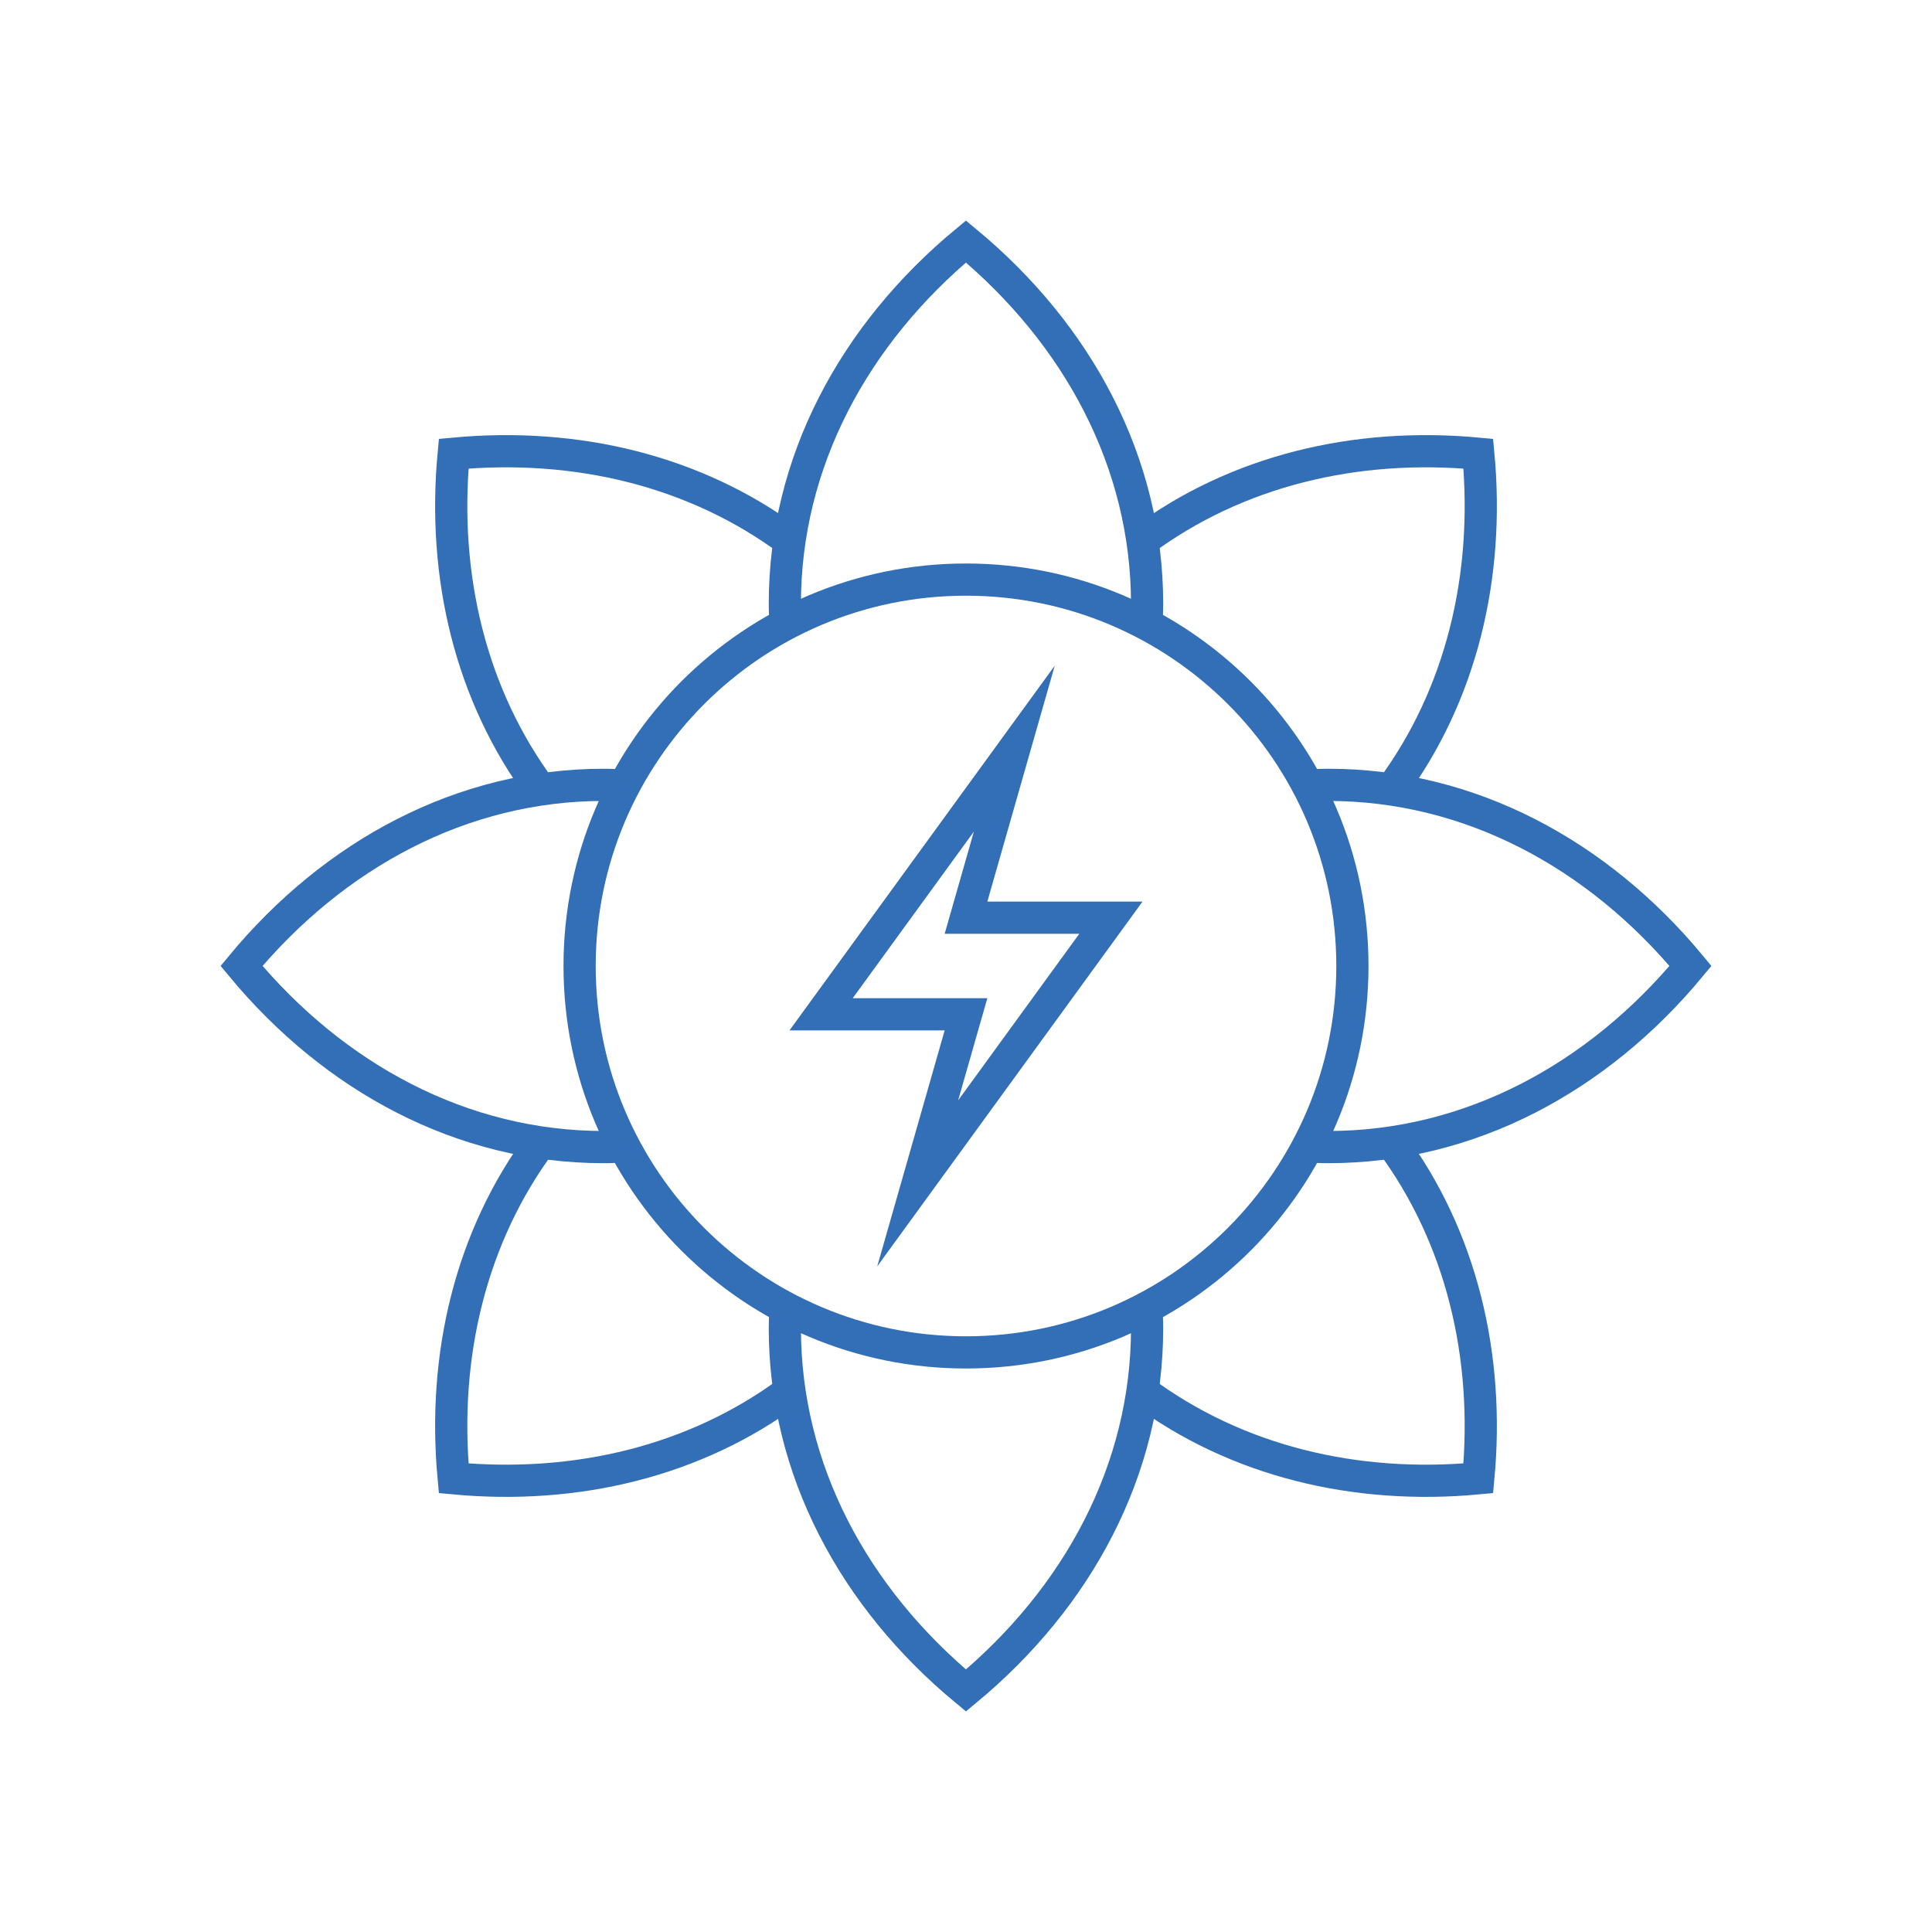
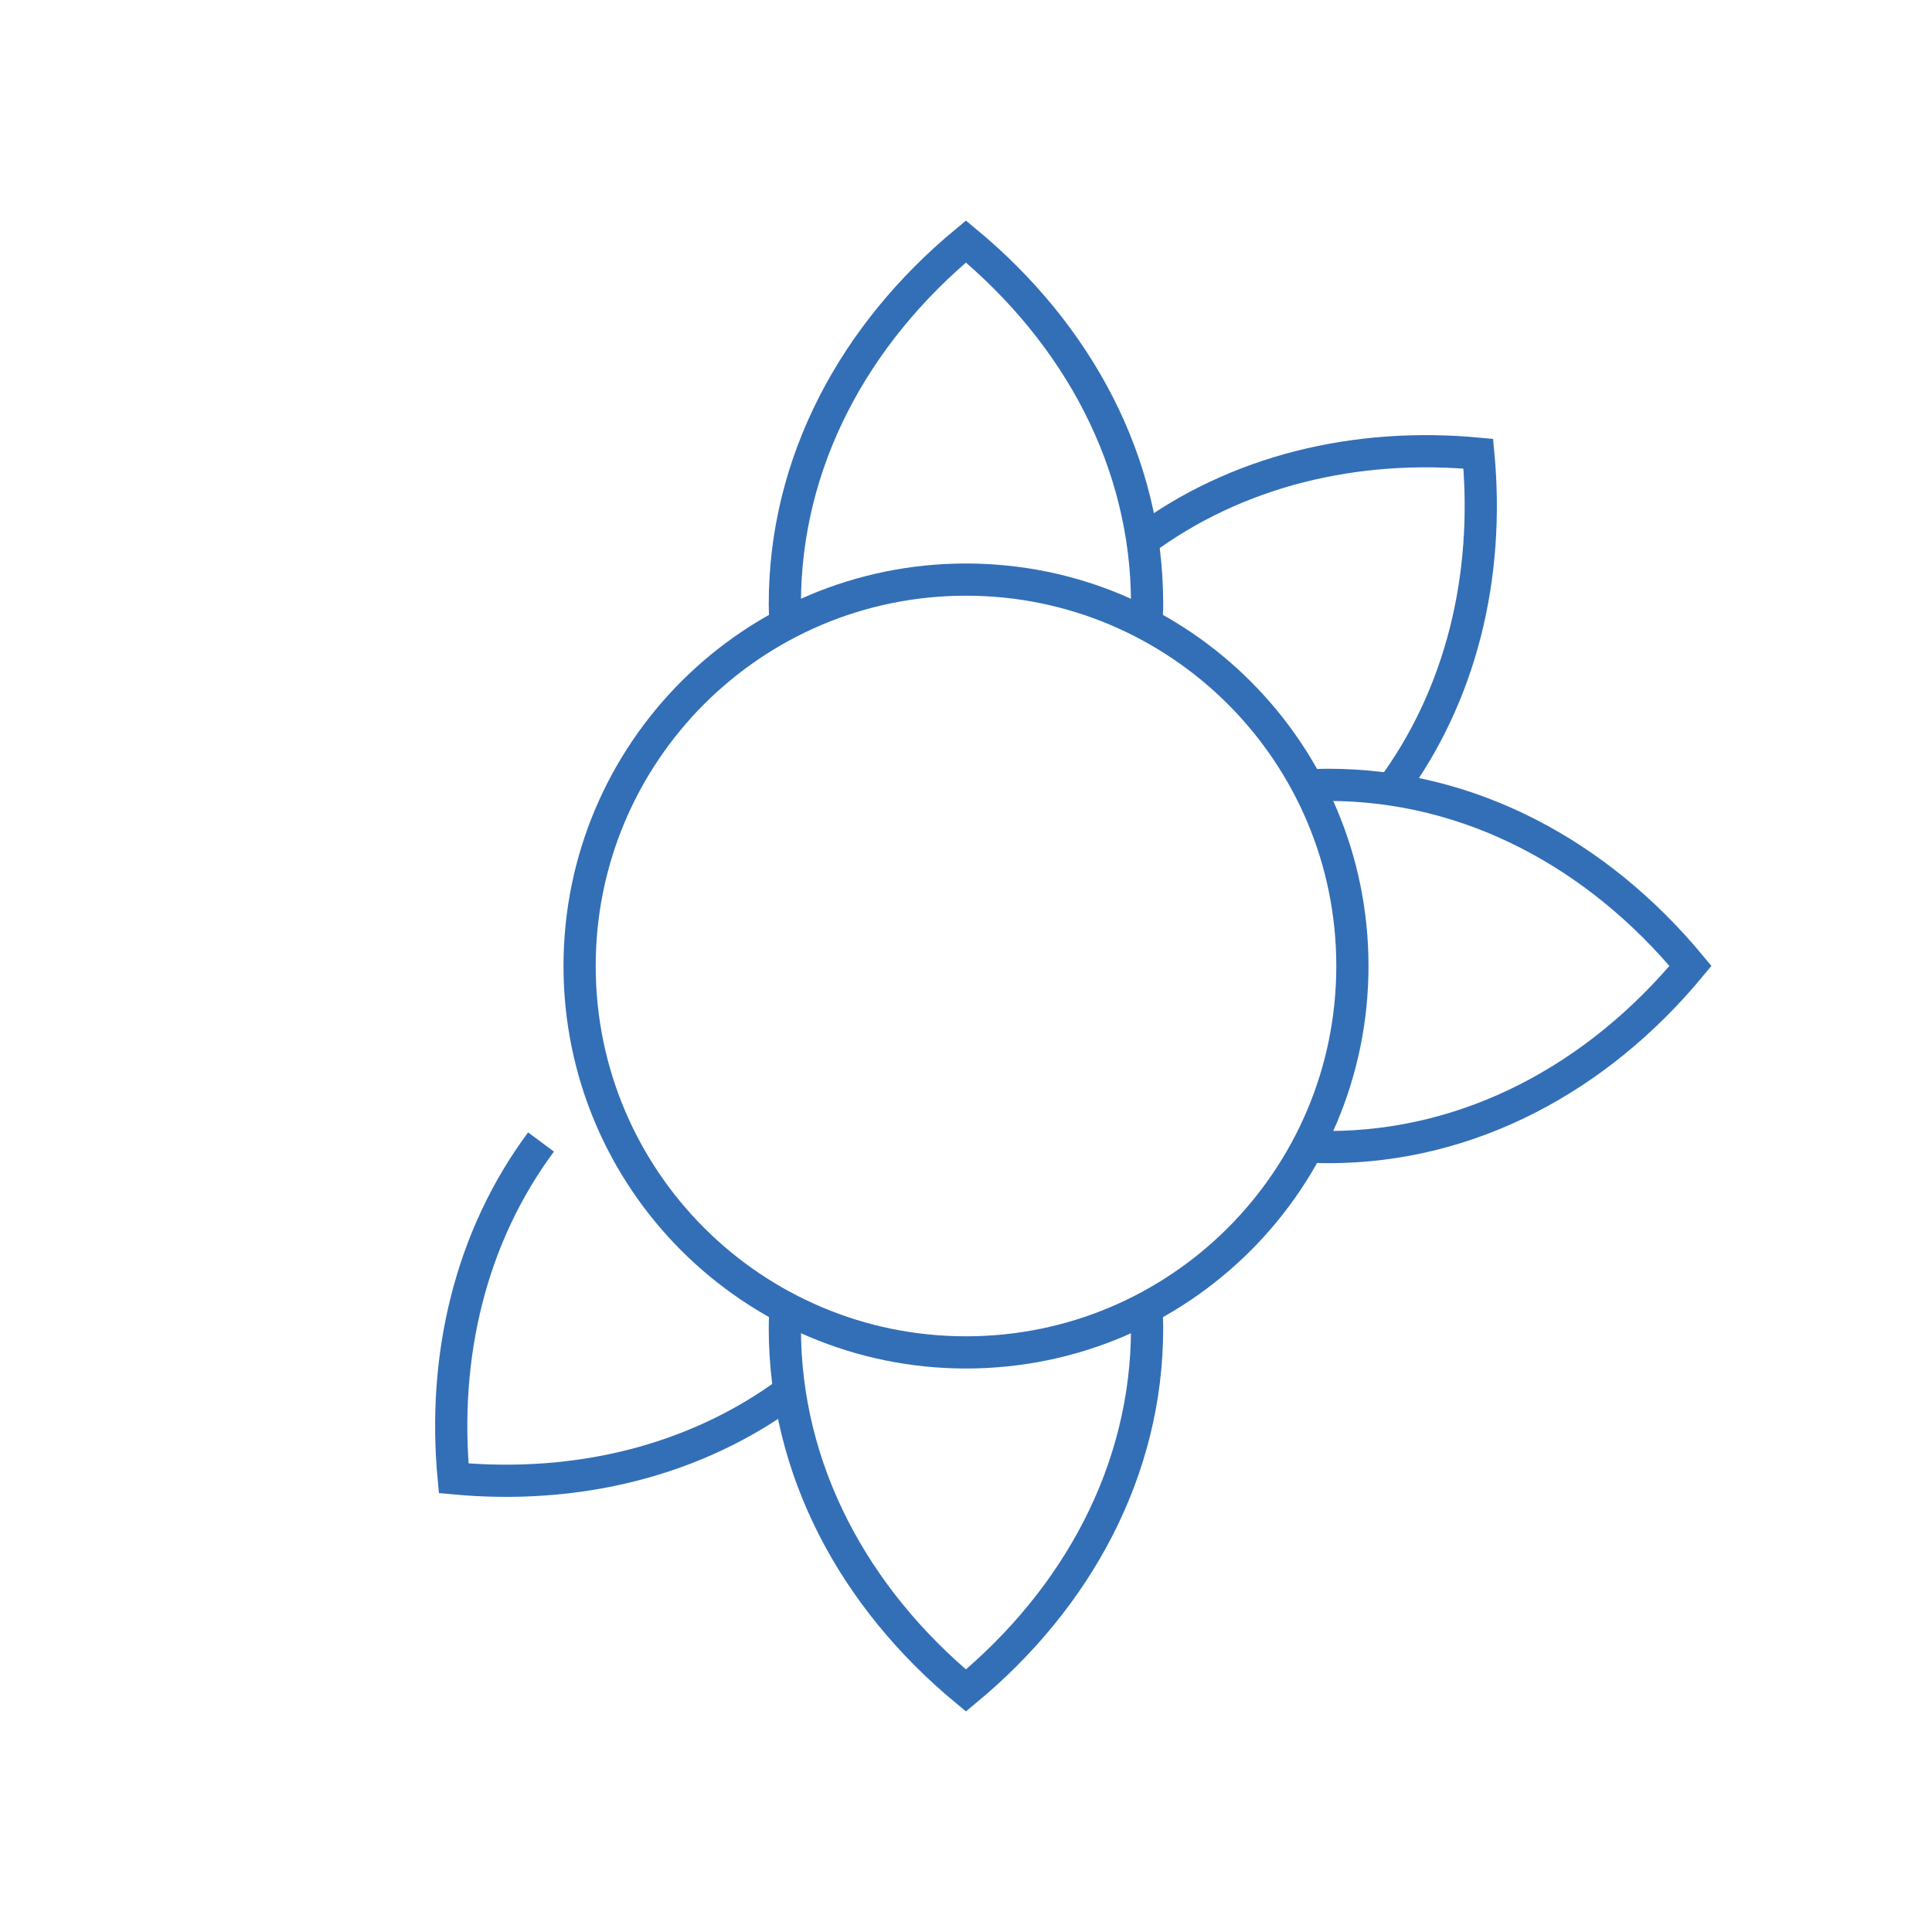
<svg xmlns="http://www.w3.org/2000/svg" id="Pikto_-_blue" data-name="Pikto - blue" viewBox="0 0 300 300">
  <defs>
    <style>
      .cls-1 {
        fill: none;
        stroke: #336fb6;
        stroke-miterlimit: 10;
        stroke-width: 5px;
      }
    </style>
  </defs>
-   <polygon class="cls-1" points="142.5 183.75 172.5 142.5 150 142.5 157.5 116.25 127.5 157.5 150 157.5 142.5 183.75" />
  <path class="cls-1" d="M215.99,122.67c10.89-14.66,15.35-33.13,13.56-52.22-19.09-1.79-37.56,2.67-52.22,13.56" />
-   <path class="cls-1" d="M177.33,215.99c14.66,10.89,33.13,15.35,52.22,13.56,1.79-19.08-2.67-37.56-13.56-52.22" />
  <path class="cls-1" d="M84.01,177.33c-10.89,14.66-15.35,33.13-13.56,52.22,19.09,1.79,37.56-2.67,52.22-13.56" />
-   <path class="cls-1" d="M122.67,84.01c-14.66-10.89-33.13-15.35-52.22-13.56-1.79,19.09,2.67,37.56,13.56,52.22" />
  <path class="cls-1" d="M150,90c16.57,0,31.57,6.72,42.43,17.57,10.86,10.86,17.57,25.86,17.57,42.43s-6.72,31.57-17.57,42.43c-10.86,10.86-25.86,17.57-42.43,17.57s-31.57-6.72-42.43-17.57c-10.86-10.86-17.57-25.86-17.57-42.43s6.72-31.57,17.57-42.43c10.86-10.86,25.86-17.57,42.43-17.57Z" />
  <path class="cls-1" d="M203.06,178.01c1.06.05,2.12.11,3.19.11,21.97,0,41.85-10.75,56.25-28.13-14.4-17.38-34.28-28.12-56.25-28.12-1.07,0-2.13.06-3.19.11" />
-   <path class="cls-1" d="M96.94,178.01c-1.06.05-2.12.11-3.19.11-21.97,0-41.85-10.75-56.25-28.13,14.4-17.38,34.28-28.12,56.25-28.12,1.07,0,2.13.06,3.19.11" />
  <path class="cls-1" d="M178.01,96.94c.05-1.06.11-2.12.11-3.19,0-21.97-10.75-41.85-28.13-56.25-17.38,14.4-28.12,34.28-28.12,56.25,0,1.07.06,2.13.11,3.19" />
  <path class="cls-1" d="M178.01,203.06c.05,1.06.11,2.12.11,3.19,0,21.97-10.75,41.85-28.13,56.25-17.38-14.4-28.12-34.28-28.12-56.25,0-1.07.06-2.13.11-3.19" />
</svg>